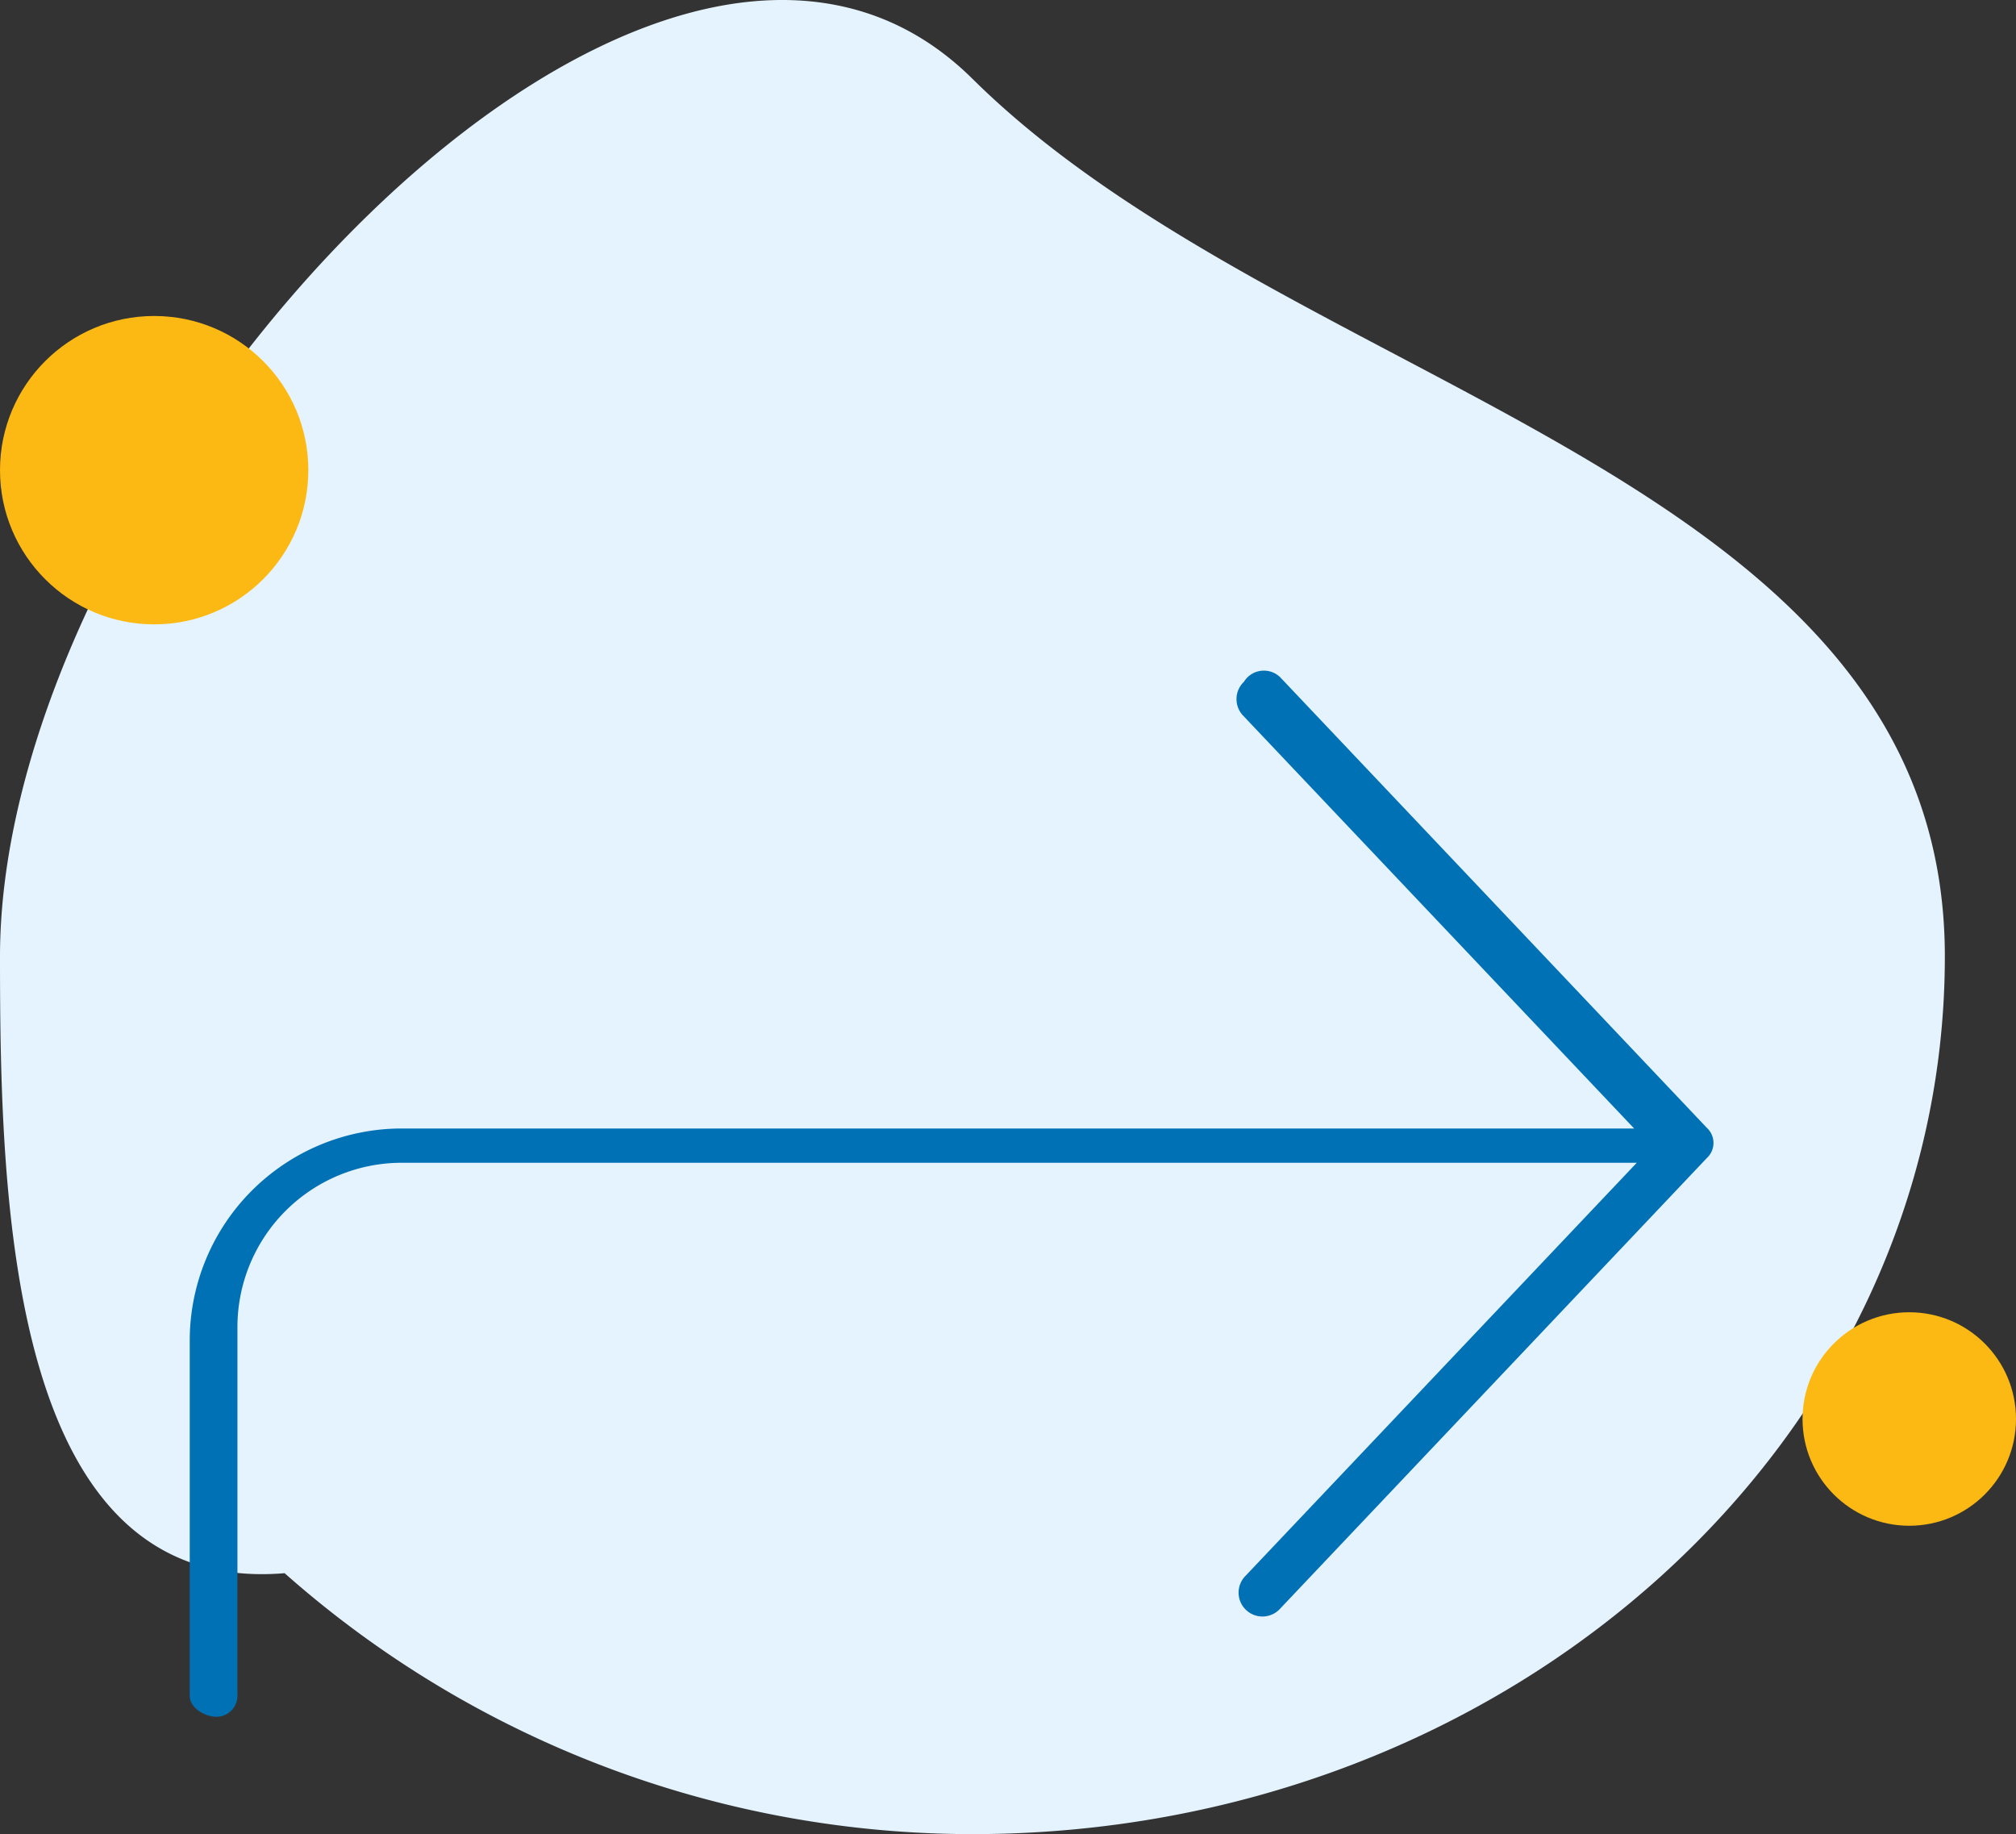
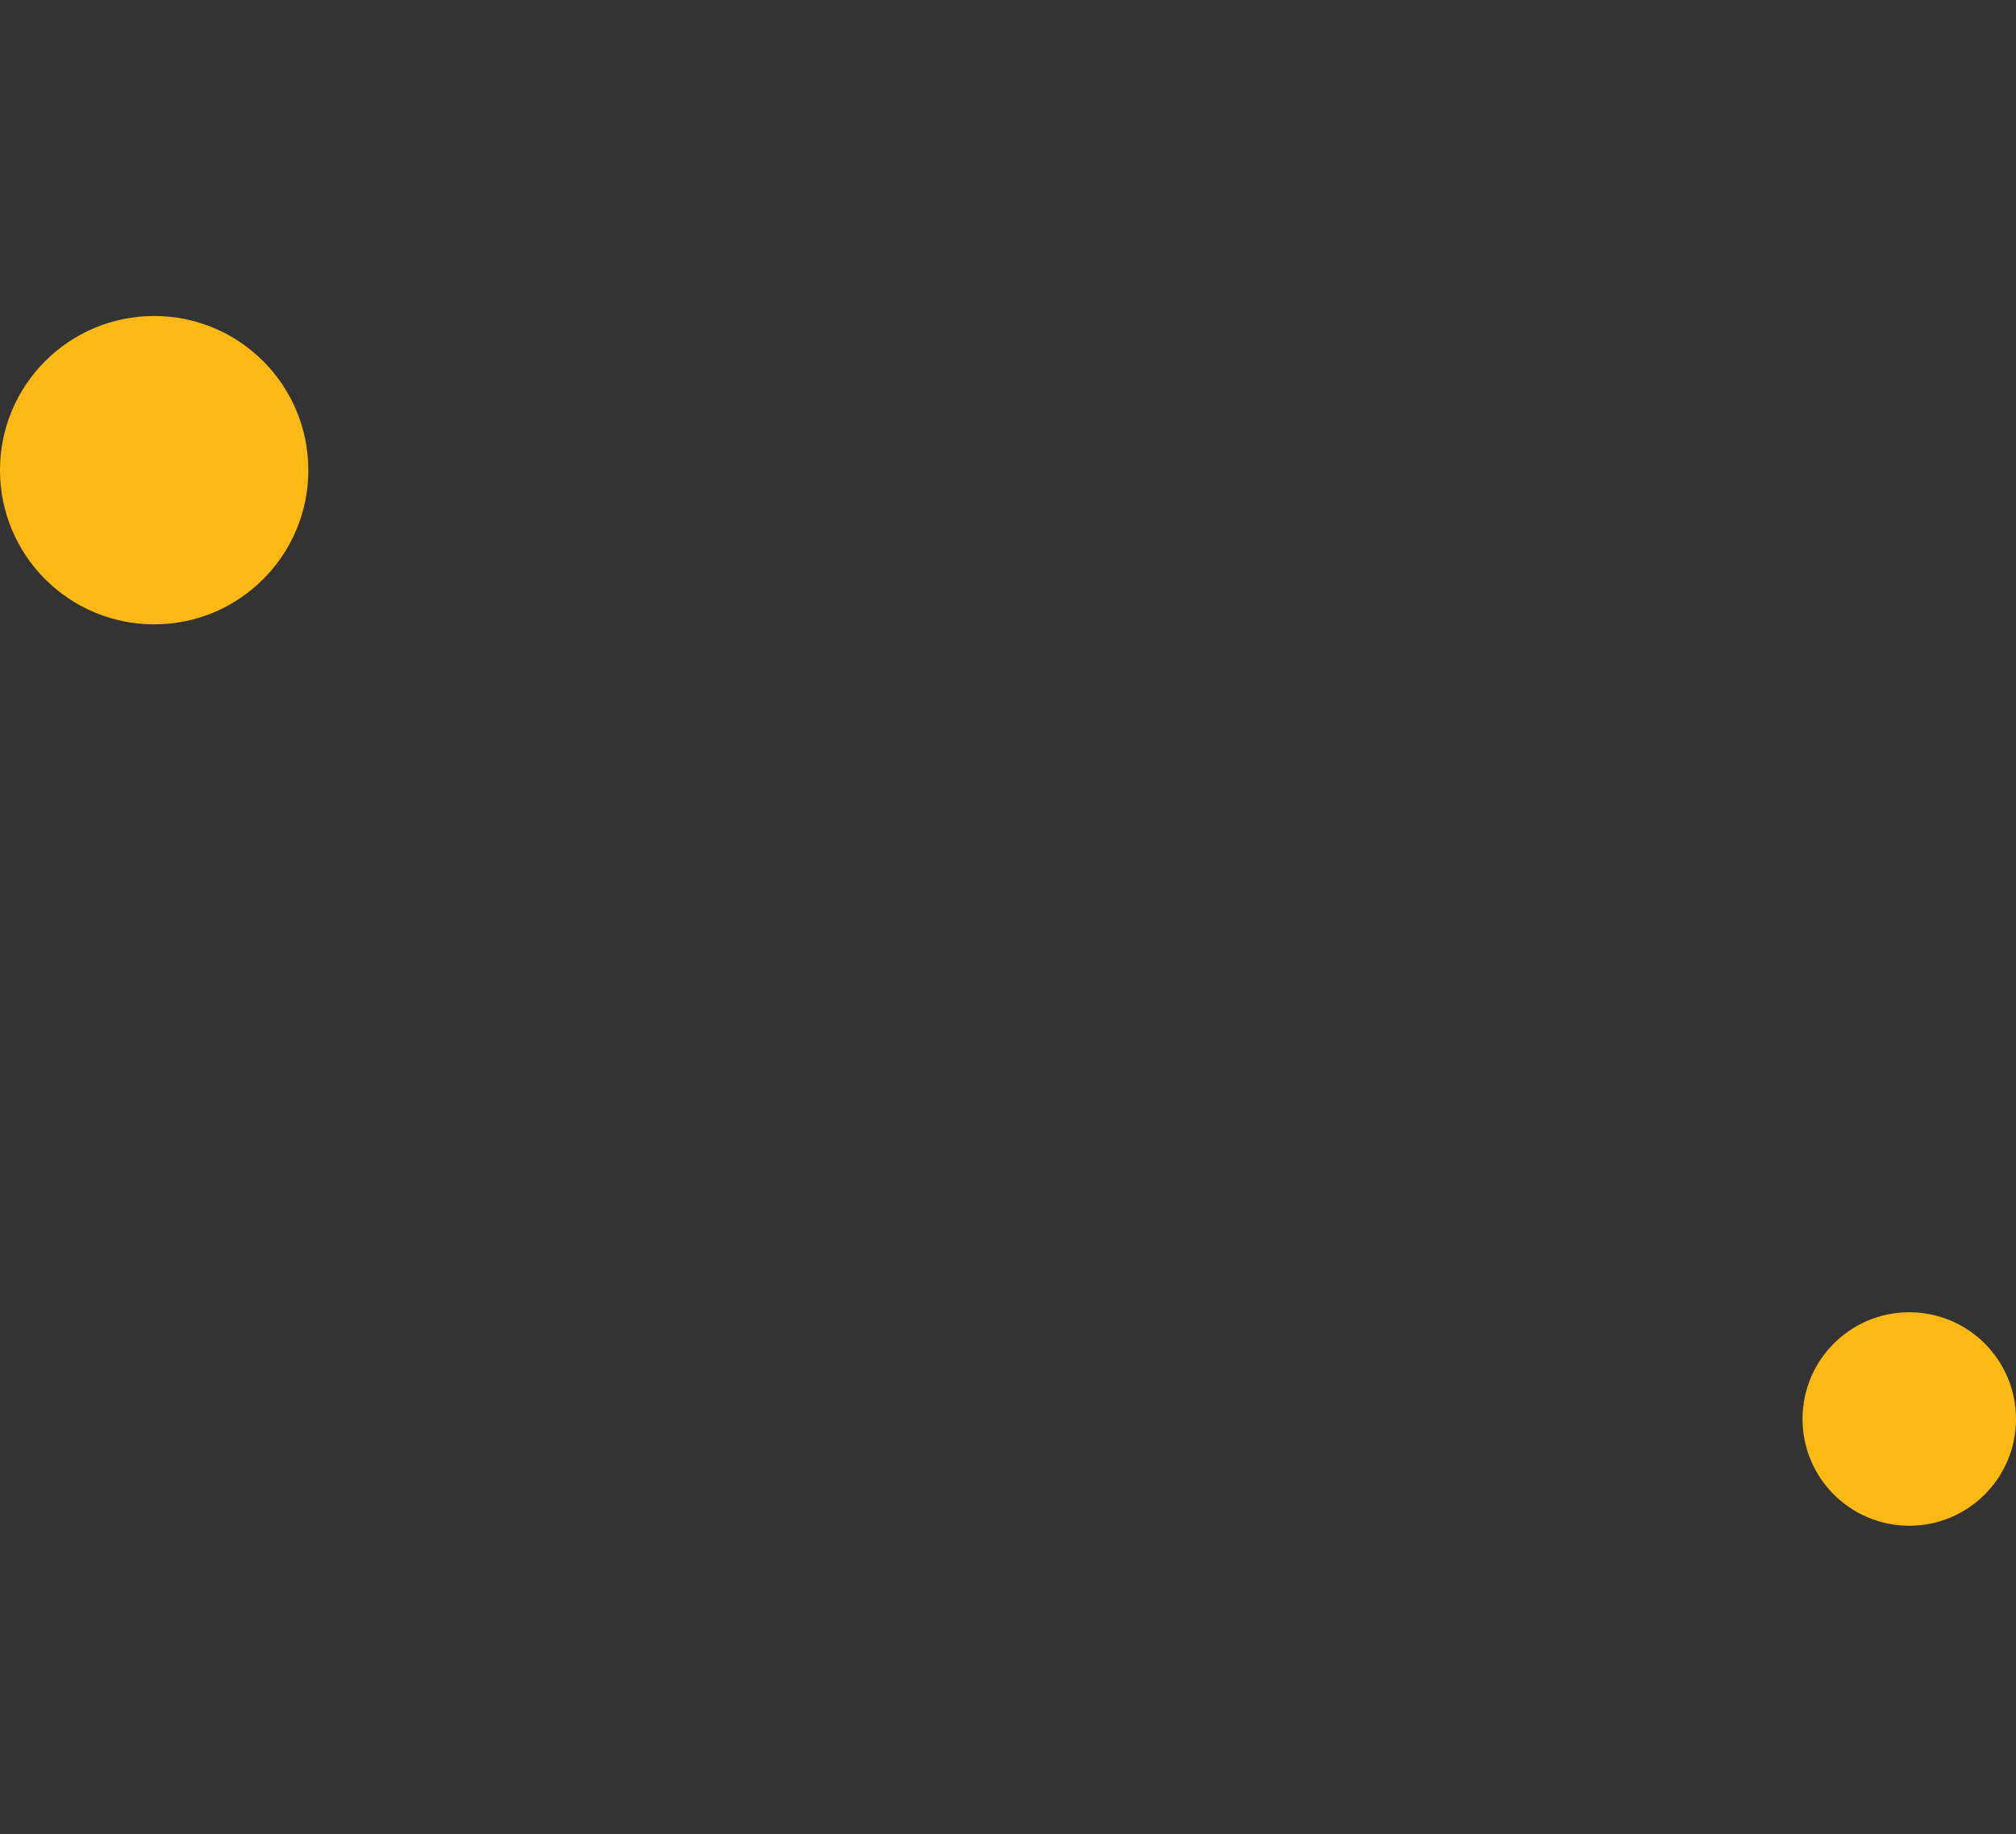
<svg xmlns="http://www.w3.org/2000/svg" width="85" height="77.321" viewBox="0 0 85 77.321">
  <rect x="0" y="0" width="85" height="77.321" fill="#333333" stroke="none" />
  <g id="Ribbon_Icon" data-name="Ribbon Icon" transform="translate(-494 -519.769)">
-     <path id="Path_11" data-name="Path 11" d="M41,.09c13.5,13.361,41,16.565,41,37s-18.356,37-41,37a43.769,43.769,0,0,1-29-11c-11.649.974-12-15.66-12-26C0,16.655,27.5-13.271,41,.09Z" transform="translate(494 523)" fill="#e4f3fe" />
-     <path id="Path_63" data-name="Path 63" d="M44.719,45.98,25.726,63.967a.864.864,0,0,1-1.27,0L5.464,45.98a1.006,1.006,0,1,1,1.382-1.461L24.255,61.011V8.937a6.927,6.927,0,0,0-6.926-6.926H1.793A.886.886,0,0,1,.9,1.119C.9.678,1.24,0,1.793,0H16.764A8.941,8.941,0,0,1,25.7,8.937V60.9L43.11,44.409a1.007,1.007,0,0,1,1.422.039A.986.986,0,0,1,44.719,45.98Z" transform="translate(502 593.043) rotate(-90)" fill="#0071b5" />
    <circle id="Ellipse_12" data-name="Ellipse 12" cx="6.5" cy="6.5" r="6.5" transform="translate(494 533.09)" fill="#fdb913" />
    <circle id="Ellipse_13" data-name="Ellipse 13" cx="4.5" cy="4.5" r="4.5" transform="translate(570 575.09)" fill="#fdb913" />
  </g>
</svg>